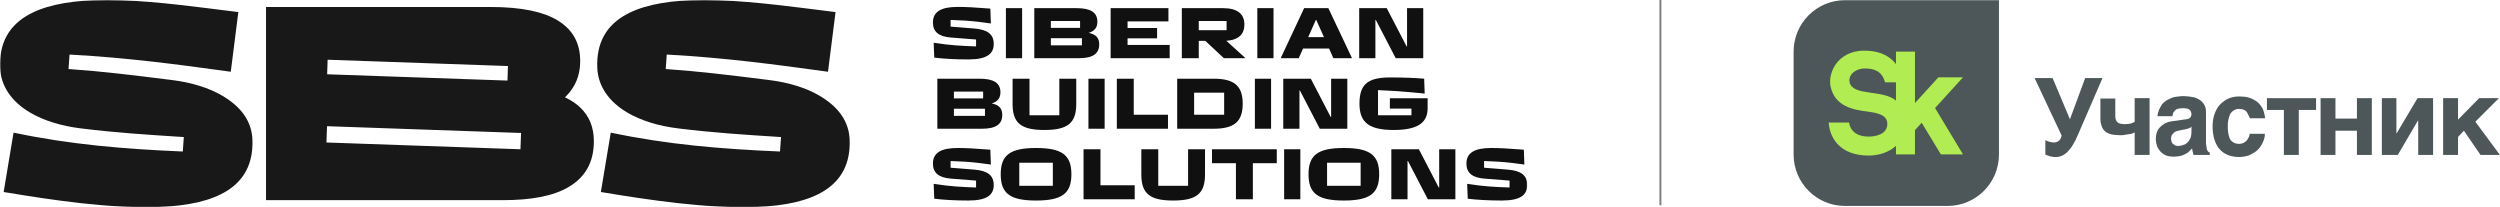
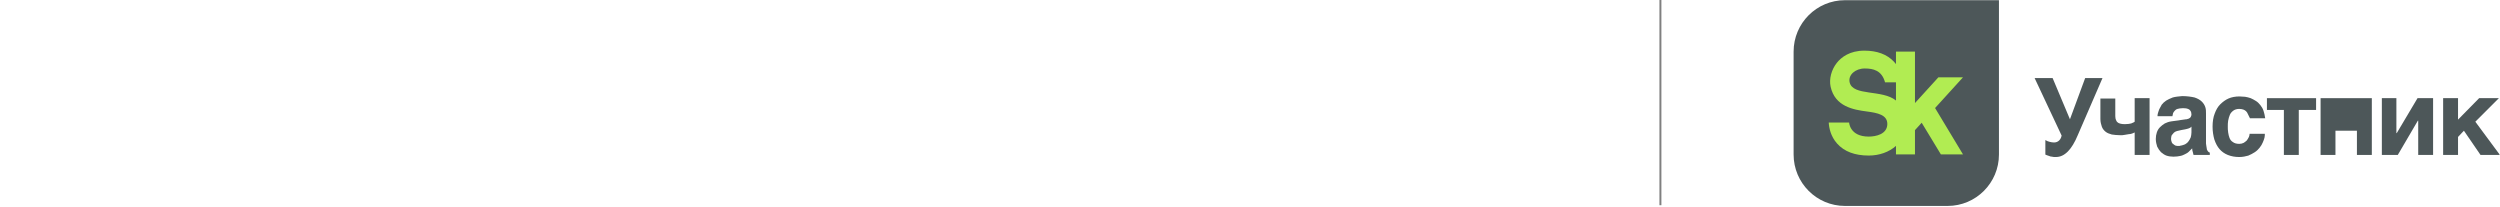
<svg xmlns="http://www.w3.org/2000/svg" width="1267" height="105" viewBox="0 0 1267 105" fill="none">
  <mask id="mask0_163_88" style="mask-type:luminance" maskUnits="userSpaceOnUse" x="909" y="0" width="358" height="105">
    <path d="M1267 0.098H909V105H1267V0.098Z" fill="white" />
  </mask>
  <g mask="url(#mask0_163_88)">
    <path d="M1256.43 49.75H1266.43L1254.5 61.681L1266.96 78.524H1257.13L1248.71 66.243L1245.73 69.401V78.524H1238.18V49.75H1245.73V60.628L1256.43 49.75Z" fill="#4D5759" />
    <path d="M1214.67 67.471L1225.2 49.75H1233.09V78.524H1225.55V61.155H1225.37L1215.2 78.524H1207.12V49.75H1214.49V67.471H1214.67Z" fill="#4D5759" />
-     <path d="M1194.49 60.102V49.75H1202.04V78.524H1194.49V66.243H1183.61V78.524H1176.07V49.75H1183.61V60.102H1194.49Z" fill="#4D5759" />
+     <path d="M1194.49 60.102V49.75H1202.04V78.524H1194.49V66.243H1183.61V78.524H1176.07V49.75H1183.61H1194.49Z" fill="#4D5759" />
    <path d="M1173.79 49.75V55.716H1165.02V78.524H1157.47V55.716H1148.88V49.75H1173.79Z" fill="#4D5759" />
    <path d="M1139.23 57.821C1139.05 57.295 1138.7 56.769 1138.35 56.418C1138 56.067 1137.47 55.716 1136.95 55.54C1136.42 55.365 1135.72 55.19 1134.84 55.19C1133.61 55.19 1132.56 55.54 1131.86 56.067C1131.16 56.593 1130.45 57.295 1130.1 58.172C1129.75 59.049 1129.4 60.102 1129.23 61.155C1129.05 62.208 1129.05 63.085 1129.05 64.138C1129.05 65.015 1129.05 66.067 1129.23 67.12C1129.4 68.173 1129.58 69.05 1129.93 69.927C1130.28 70.805 1130.8 71.506 1131.68 72.033C1132.38 72.559 1133.44 72.91 1134.84 72.91C1135.72 72.91 1136.42 72.734 1137.12 72.384C1137.65 72.033 1138.17 71.682 1138.7 71.156C1139.05 70.629 1139.4 70.103 1139.75 69.401C1139.93 68.875 1140.1 68.348 1140.1 67.822H1147.82C1147.82 68.348 1147.82 68.875 1147.65 69.752C1147.47 70.629 1147.12 71.331 1146.77 72.208C1146.42 73.085 1145.89 73.963 1145.19 74.84C1144.49 75.717 1143.79 76.419 1142.74 77.121C1141.68 77.823 1140.63 78.349 1139.4 78.875C1138.17 79.226 1136.59 79.577 1134.84 79.577C1132.73 79.577 1130.8 79.226 1129.05 78.525C1127.3 77.823 1125.89 76.77 1124.84 75.542C1123.79 74.314 1122.91 72.734 1122.21 70.629C1121.68 68.699 1121.33 66.594 1121.33 64.138C1121.33 61.681 1121.68 59.4 1122.38 57.646C1123.08 55.716 1123.96 54.137 1125.19 52.909C1126.42 51.68 1127.82 50.628 1129.4 49.926C1130.98 49.224 1132.91 48.873 1135.02 48.873C1135.89 48.873 1136.77 49.049 1137.82 49.049C1138.7 49.224 1139.75 49.4 1140.63 49.75C1141.51 50.101 1142.38 50.628 1143.26 51.154C1144.14 51.68 1144.84 52.382 1145.54 53.259C1146.24 54.137 1146.77 55.014 1147.12 56.067C1147.47 57.119 1147.82 58.523 1148 59.927H1140.28C1139.75 59.049 1139.58 58.347 1139.23 57.821Z" fill="#4D5759" />
    <path d="M1109.4 65.015C1108.87 65.191 1108.35 65.366 1107.47 65.542L1105.54 65.893C1104.66 66.068 1103.96 66.243 1103.26 66.419C1102.56 66.594 1102.03 66.945 1101.68 67.296C1101.33 67.647 1100.98 68.174 1100.63 68.525C1100.45 69.051 1100.28 69.577 1100.28 70.454C1100.28 70.981 1100.45 71.507 1100.63 72.034C1100.8 72.56 1101.15 72.911 1101.5 73.086C1101.86 73.437 1102.21 73.613 1102.56 73.788C1103.08 73.963 1103.61 73.963 1104.14 73.963C1104.49 73.963 1104.84 73.963 1105.19 73.788C1105.54 73.788 1106.07 73.612 1106.59 73.437C1107.12 73.262 1107.65 73.086 1108 72.735C1108.52 72.384 1108.87 72.034 1109.22 71.507C1109.57 70.981 1109.93 70.454 1110.28 69.577C1110.45 68.875 1110.63 67.998 1110.63 67.121V64.138C1110.28 64.665 1109.75 64.84 1109.4 65.015ZM1118.35 75.016C1118.35 75.543 1118.52 76.069 1118.7 76.244C1118.87 76.595 1119.05 76.771 1119.23 76.946C1119.4 77.122 1119.58 77.297 1119.93 77.297V78.525H1111.68L1111.33 77.122C1111.15 76.595 1110.98 75.893 1110.98 75.192L1109.22 76.946C1108.7 77.472 1108 77.823 1107.29 78.174C1106.59 78.525 1105.89 78.876 1104.84 79.052C1103.96 79.227 1102.91 79.402 1101.5 79.402C1100.28 79.402 1099.05 79.227 1098 78.876C1096.94 78.525 1096.07 77.823 1095.19 77.122C1094.49 76.42 1093.78 75.367 1093.26 74.314C1092.91 73.262 1092.56 71.858 1092.56 70.454C1092.56 69.226 1092.73 68.174 1093.08 67.121C1093.43 66.068 1093.96 65.191 1094.66 64.489C1095.36 63.787 1096.24 63.086 1097.12 62.559C1098.17 62.033 1099.22 61.682 1100.45 61.506L1107.82 60.454C1108.17 60.454 1108.35 60.454 1108.7 60.278C1109.05 60.278 1109.22 60.103 1109.57 59.927C1109.93 59.752 1110.1 59.576 1110.28 59.225C1110.45 58.875 1110.63 58.524 1110.63 57.997C1110.63 57.471 1110.45 57.12 1110.45 56.769C1110.28 56.418 1110.1 56.067 1109.75 55.716C1109.4 55.366 1108.87 55.19 1108.35 55.015C1107.82 54.839 1106.94 54.839 1106.07 54.839C1105.01 54.839 1104.31 55.015 1103.61 55.19C1102.91 55.366 1102.56 55.717 1102.21 56.067C1101.86 56.418 1101.5 56.945 1101.33 57.295L1100.98 58.875H1093.43C1093.43 58.524 1093.43 57.997 1093.61 57.471C1093.78 56.945 1093.96 56.243 1094.31 55.366C1094.66 54.664 1095.01 53.962 1095.54 53.085C1096.07 52.383 1096.77 51.681 1097.82 50.979C1098.7 50.453 1099.75 49.927 1101.15 49.4C1102.38 49.049 1103.96 48.874 1105.89 48.698C1108.52 48.698 1110.63 49.049 1112.21 49.4C1113.79 49.927 1115.01 50.628 1115.89 51.506C1116.77 52.383 1117.3 53.26 1117.65 54.313C1118 55.366 1118 56.418 1118 57.471V72.735C1118.17 73.613 1118.17 74.314 1118.35 75.016Z" fill="#4D5759" />
    <path d="M1080.63 67.647C1080.1 67.822 1079.57 67.997 1078.87 67.997C1078.17 68.173 1077.47 68.173 1076.77 68.348C1076.06 68.524 1075.36 68.524 1074.66 68.524C1072.91 68.524 1071.5 68.348 1070.27 68.173C1069.05 67.822 1067.99 67.471 1067.12 66.769C1066.24 66.067 1065.54 65.19 1065.19 64.137C1064.83 63.085 1064.48 61.856 1064.48 60.278V49.926H1072.03V58.874C1072.03 59.751 1072.2 60.453 1072.38 60.804C1072.56 61.33 1072.91 61.856 1073.26 62.032C1073.61 62.383 1074.13 62.558 1074.84 62.734C1075.54 62.909 1076.24 62.909 1077.12 62.909C1078.34 62.909 1079.4 62.734 1080.1 62.558C1080.8 62.207 1081.5 62.032 1081.85 61.681V49.75H1089.4V78.524H1081.85V67.12C1081.5 67.296 1081.15 67.471 1080.63 67.647Z" fill="#4D5759" />
    <path d="M1038.69 71.858C1039.39 72.033 1040.1 72.208 1040.97 72.208C1042.03 72.208 1042.9 71.858 1043.61 71.156C1044.31 70.454 1044.66 69.577 1044.83 68.699L1031.15 39.574H1040.27L1049.05 60.453L1056.76 39.574H1065.54L1053.08 68.349C1051.5 72.208 1049.75 75.016 1047.99 76.77C1046.06 78.7 1044.13 79.577 1041.85 79.577C1041.15 79.577 1040.45 79.577 1039.92 79.402C1039.39 79.402 1038.87 79.227 1038.52 79.051L1037.47 78.7C1037.11 78.525 1036.94 78.525 1036.59 78.349V70.98C1037.47 71.507 1037.99 71.682 1038.69 71.858Z" fill="#4D5759" />
  </g>
  <path d="M935.017 0.098C920.648 0.098 909 11.768 909 26.165V78.3C909 92.698 920.648 104.368 935.017 104.368H987.052C1001.42 104.368 1013.07 92.698 1013.07 78.3V0.098H935.017Z" fill="#4D5759" />
  <path d="M994.847 39.182H982.374L970.508 52.224V26.165H960.881V32.48C960.566 32.073 960.235 31.669 959.864 31.273C956.363 27.552 951.319 25.668 944.871 25.668C937.413 25.668 933.172 29.018 930.927 31.828C928.14 35.315 926.898 40.078 927.758 43.957C929.988 54.001 939.274 55.604 946.095 56.495C951.481 57.199 956.631 58.179 956.494 62.996C956.351 67.996 950.737 69.224 947.053 69.224C937.453 69.224 937.13 62.103 937.13 62.103H926.805C926.954 64.775 927.76 69.07 931.041 72.754C934.632 76.79 940.021 78.836 947.053 78.836C952.448 78.836 957.359 77.072 960.881 73.94V78.245H970.508V65.944L973.915 62.205L983.639 78.245H994.845L980.694 54.751L994.847 39.182ZM937.396 41.734C936.546 38.005 940.253 34.706 945.048 34.706C949.367 34.706 953.697 35.678 955.344 41.721H960.881V50.945C953.977 45.251 939.012 48.824 937.396 41.734Z" fill="#B1EC52" />
  <mask id="mask1_163_88" style="mask-type:luminance" maskUnits="userSpaceOnUse" x="0" y="0" width="774" height="105">
    <path d="M774 0H0V105H774V0Z" fill="white" />
  </mask>
  <g mask="url(#mask1_163_88)">
-     <path fill-rule="evenodd" clip-rule="evenodd" d="M134.815 101.442H254.781C261.999 101.442 268.395 100.921 273.952 99.833C279.476 98.752 284.17 97.112 288.016 94.869C292.309 92.365 295.549 89.209 297.71 85.355C299.875 81.494 300.969 76.914 300.969 71.566C300.969 68.037 300.396 64.861 299.241 62.016C298.088 59.178 296.353 56.661 294.028 54.445C293.083 53.546 292.047 52.708 290.919 51.932C289.782 51.151 288.554 50.43 287.235 49.77L286.325 49.315L287.042 48.592C287.453 48.178 287.848 47.751 288.226 47.312C288.607 46.869 288.969 46.418 289.311 45.957C290.875 43.852 292.06 41.542 292.853 39.036C293.641 36.548 294.041 33.863 294.041 30.987C294.041 26.679 293.219 22.759 291.387 19.304C289.557 15.854 286.71 12.851 282.656 10.37C279.097 8.192 274.581 6.489 268.957 5.327C263.3 4.158 256.519 3.539 248.462 3.539H134.816L134.815 101.442ZM77.083 31.218C90.131 32.695 103.119 34.451 116.959 36.362L120.786 6.13L116.466 5.58C112.388 5.061 108.316 4.542 103.663 3.976L103.653 3.975C87.297 1.987 65.913 -0.614 47.243 0.13C33.554 0.675 21.444 3.037 12.912 8.39C4.483 13.677 -0.46 21.934 0.034 34.323C0.219 38.978 1.669 43.251 4.219 47.042C6.843 50.947 10.637 54.35 15.422 57.147C18.777 59.109 22.706 60.803 27.084 62.157C31.367 63.482 36.082 64.48 41.112 65.084C49.864 66.17 58.288 66.972 66.717 67.641C75.208 68.314 83.637 68.851 92.414 69.41L93.156 69.457L92.644 76.785L91.926 76.754C77.574 76.13 63.45 75.269 49.256 73.784C35.288 72.322 21.252 70.255 6.867 67.217L1.849 97.307C14.286 99.386 27.765 101.501 41.238 102.987C54.961 104.499 68.672 105.358 81.257 104.857C94.811 104.317 106.782 101.953 115.213 96.602C123.542 91.317 128.416 83.069 127.923 70.706C127.74 66.12 126.338 62.044 123.869 58.436C121.271 54.638 117.484 51.348 112.691 48.52C109.375 46.565 105.482 44.872 101.132 43.514C96.872 42.185 92.174 41.177 87.15 40.558L83.368 40.089C67.203 38.081 51.81 36.169 35.468 35.036L34.729 34.986L35.242 27.651L35.968 27.692C50.413 28.495 63.791 29.714 77.083 31.218ZM379.75 31.218C392.8 32.695 405.786 34.451 419.627 36.362L423.455 6.13L419.126 5.58C415.053 5.061 410.98 4.542 406.332 3.976L406.322 3.973C389.966 1.984 368.582 -0.614 349.912 0.13C336.222 0.675 324.113 3.037 315.58 8.39C307.151 13.677 302.208 21.934 302.702 34.323C302.888 38.978 304.337 43.251 306.886 47.043C309.511 50.947 313.305 54.35 318.09 57.148C321.445 59.109 325.374 60.803 329.752 62.158C334.035 63.483 338.749 64.481 343.78 65.084C352.531 66.171 360.957 66.973 369.387 67.641C377.877 68.315 386.307 68.852 395.083 69.41L395.822 69.457L395.311 76.785L394.593 76.754C380.244 76.13 366.12 75.269 351.925 73.784C337.957 72.322 323.921 70.255 309.535 67.217L304.518 97.307C316.955 99.386 330.435 101.501 343.907 102.987C357.63 104.499 371.341 105.358 383.925 104.857C397.479 104.317 409.45 101.953 417.883 96.602C426.211 91.317 431.086 83.069 430.593 70.706C430.407 66.12 429.006 62.044 426.537 58.436C423.938 54.638 420.152 51.348 415.358 48.521C412.041 46.565 408.15 44.872 403.797 43.515C399.538 42.185 394.842 41.178 389.816 40.559L386.037 40.089C369.87 38.081 354.478 36.169 338.135 35.037L337.396 34.986L337.908 27.652L338.634 27.692C353.081 28.496 366.459 29.714 379.75 31.218ZM166.478 63.983L264.074 67.389L263.765 75.646C230.988 74.507 198.212 73.358 165.436 72.214L165.745 63.958L166.478 63.983ZM166.776 30.3L257.428 33.464L257.187 40.835C226.724 39.776 196.261 38.713 165.799 37.645L166.04 30.274L166.776 30.3Z" fill="#181818" />
-     <path d="M490.751 30.121C500.263 30.121 503.622 27.25 503.622 22.254C503.622 17.295 500.379 14.984 493.812 14.462L481.761 13.492V10.099C484.447 10.174 486.871 10.286 489.035 10.435C494.036 10.771 497.99 11.293 502.168 11.889L501.906 4.358C493.886 3.724 489.483 3.5 485.379 3.5C476.798 3.5 472.805 5.998 472.805 11.404C472.805 16.027 475.677 18.526 481.834 19.01L494.67 20.017V23.522C490.863 23.41 487.767 23.224 484.447 23C481.274 22.776 477.768 22.366 473.18 21.658L473.478 29.189C477.656 29.749 483.925 30.121 490.751 30.121ZM518.006 29.488C518.006 21.036 518.006 12.585 518.006 4.134H509.796C509.796 12.585 509.796 21.036 509.796 29.488H518.006ZM551.753 16.662C554.888 15.692 556.156 13.791 556.156 11.032C556.156 6.296 552.759 4.134 545.596 4.134H524.18V29.488H546.829C553.694 29.488 557.087 27.325 557.087 22.478C557.087 19.346 555.595 17.445 551.753 16.662ZM547.386 14.126H532.575V10.659H547.386V14.126ZM532.575 22.963V19.346H548.321V22.963H532.575ZM592.793 29.488V22.776H571.45V19.421H586.412V14.201H571.45V10.845H592.159V4.134H562.87V29.487L592.793 29.488ZM621.519 20.688C627.826 20.241 630.659 17.221 630.659 12.448C630.659 7.228 627.339 4.134 619.841 4.134H598.946V29.487H607.53V20.725H610.886L620.251 29.487H631.034V29.301L621.519 20.688ZM621.631 10.659V15.319H607.53V10.659H621.631ZM645.418 29.488C645.418 21.036 645.418 12.585 645.418 4.134H637.209C637.209 12.585 637.209 21.036 637.209 29.488H645.418ZM660.936 4.134L649.148 29.301V29.488H658.215L660.376 24.603H673.583L675.748 29.488H685.113V29.301L673.212 4.134H660.936ZM666.869 10.1H667.093L670.974 18.824H662.989L666.869 10.1ZM697.052 29.488V10.1H697.276L707.348 29.488H721.301V4.134H713.096V23.522H712.872L702.799 4.134H688.842V29.488H697.052ZM502.617 52.415C505.748 51.445 507.019 49.544 507.019 46.785C507.019 42.05 503.622 39.887 496.46 39.887H475.043V65.241H497.689C504.553 65.241 507.951 63.078 507.951 58.231C507.951 55.099 506.462 53.198 502.617 52.415ZM498.249 49.879H483.438V46.412H498.249V49.879ZM483.438 58.716V55.099H499.181V58.716H483.438ZM529.29 65.874C541.044 65.874 545.446 62.444 545.446 52.676V39.887H536.865V58.417H529.29H521.753V39.887H513.173V52.676C513.173 62.444 517.575 65.874 529.29 65.874ZM559.83 65.241C559.83 56.79 559.83 48.338 559.83 39.887H551.62C551.62 48.338 551.62 56.79 551.62 65.241H559.83ZM591.935 65.241V58.157H574.585V39.887H566.004V65.241H591.935ZM615.064 65.241C625.399 65.241 629.801 61.736 629.801 52.564C629.801 43.392 625.399 39.887 615.064 39.887H596.596V65.24L615.064 65.241ZM605.177 46.971H620.401V58.156H605.177V46.971ZM644.185 65.241C644.185 56.79 644.185 48.338 644.185 39.887H635.976C635.976 48.338 635.976 56.79 635.976 65.241H644.185ZM658.569 65.241V45.852H658.793L668.866 65.241H682.819V39.887H674.613V59.275H674.389L664.316 39.887H650.36V65.241H658.569ZM704.386 55.025H715.316V58.418H706.659H698.379V45.667C701.734 45.816 704.757 45.967 707.482 46.151C712.479 46.489 717.183 46.934 722.03 47.419L721.771 39.887C716.696 39.44 710.914 39.254 704.421 39.254C692.968 39.254 688.976 42.907 688.976 52.564C688.976 62.034 693.826 65.874 706.249 65.874C718.374 65.874 723.525 62.333 723.525 54.801V49.805H704.386V55.025ZM490.751 101.627C500.263 101.627 503.622 98.757 503.622 93.76C503.622 88.801 500.375 86.49 493.812 85.968L481.761 84.998V81.605C484.447 81.68 486.871 81.791 489.035 81.941C494.033 82.277 497.99 82.798 502.168 83.395L501.906 75.863C493.886 75.229 489.483 75.006 485.379 75.006C476.798 75.006 472.805 77.504 472.805 82.91C472.805 87.533 475.677 90.031 481.834 90.516L494.67 91.522V95.027C490.863 94.916 487.767 94.729 484.447 94.506C481.274 94.282 477.768 93.872 473.18 93.163L473.478 100.695C477.656 101.254 483.925 101.627 490.751 101.627ZM525.077 101.627C538.207 101.627 542.984 98.085 542.984 88.317C542.984 78.548 538.207 75.006 525.077 75.006C511.943 75.006 507.166 78.548 507.166 88.317C507.166 98.085 511.943 101.627 525.077 101.627ZM525.077 94.171H516.57V82.463H525.077H533.58V94.171H525.077ZM575.068 100.994V93.909H557.721V75.64H549.141V100.994H575.068ZM594.544 101.627C606.298 101.627 610.7 98.197 610.7 88.429V75.64H602.119V94.171H594.544H587.007V75.64H578.427V88.429C578.427 98.197 582.829 101.627 594.544 101.627ZM634.95 100.994V82.724H647.075V75.639H614.244V82.724H626.369V100.994H634.95ZM659.014 100.994C659.014 92.542 659.014 84.091 659.014 75.64H650.804C650.804 84.091 650.804 92.542 650.804 100.994H659.014ZM681.064 101.627C694.197 101.627 698.971 98.085 698.971 88.317C698.971 78.548 694.197 75.006 681.064 75.006C667.93 75.006 663.157 78.548 663.157 88.317C663.157 98.085 667.93 101.627 681.064 101.627ZM681.064 94.171H672.557V82.463H681.064H689.571V94.171H681.064ZM713.337 100.994V81.606H713.561L723.634 100.994H737.587V75.64H729.378V95.028H729.154L719.081 75.64H705.128V100.994H713.337ZM761.129 101.627C770.641 101.627 774 98.757 774 93.76C774 88.801 770.753 86.496 764.187 85.968L752.139 84.998V81.605C754.825 81.68 757.249 81.795 759.413 81.941C764.411 82.279 768.368 82.798 772.547 83.395L772.284 75.863C764.264 75.229 759.861 75.006 755.757 75.006C747.176 75.006 743.184 77.504 743.184 82.91C743.184 87.533 746.055 90.033 752.212 90.516L765.045 91.522V95.027C761.241 94.916 758.142 94.734 754.825 94.506C751.652 94.287 748.146 93.872 743.555 93.163L743.856 100.695C748.034 101.254 754.3 101.627 761.129 101.627Z" fill="#101010" />
-   </g>
+     </g>
  <rect x="841" width="1" height="104" fill="black" fill-opacity="0.5" />
</svg>